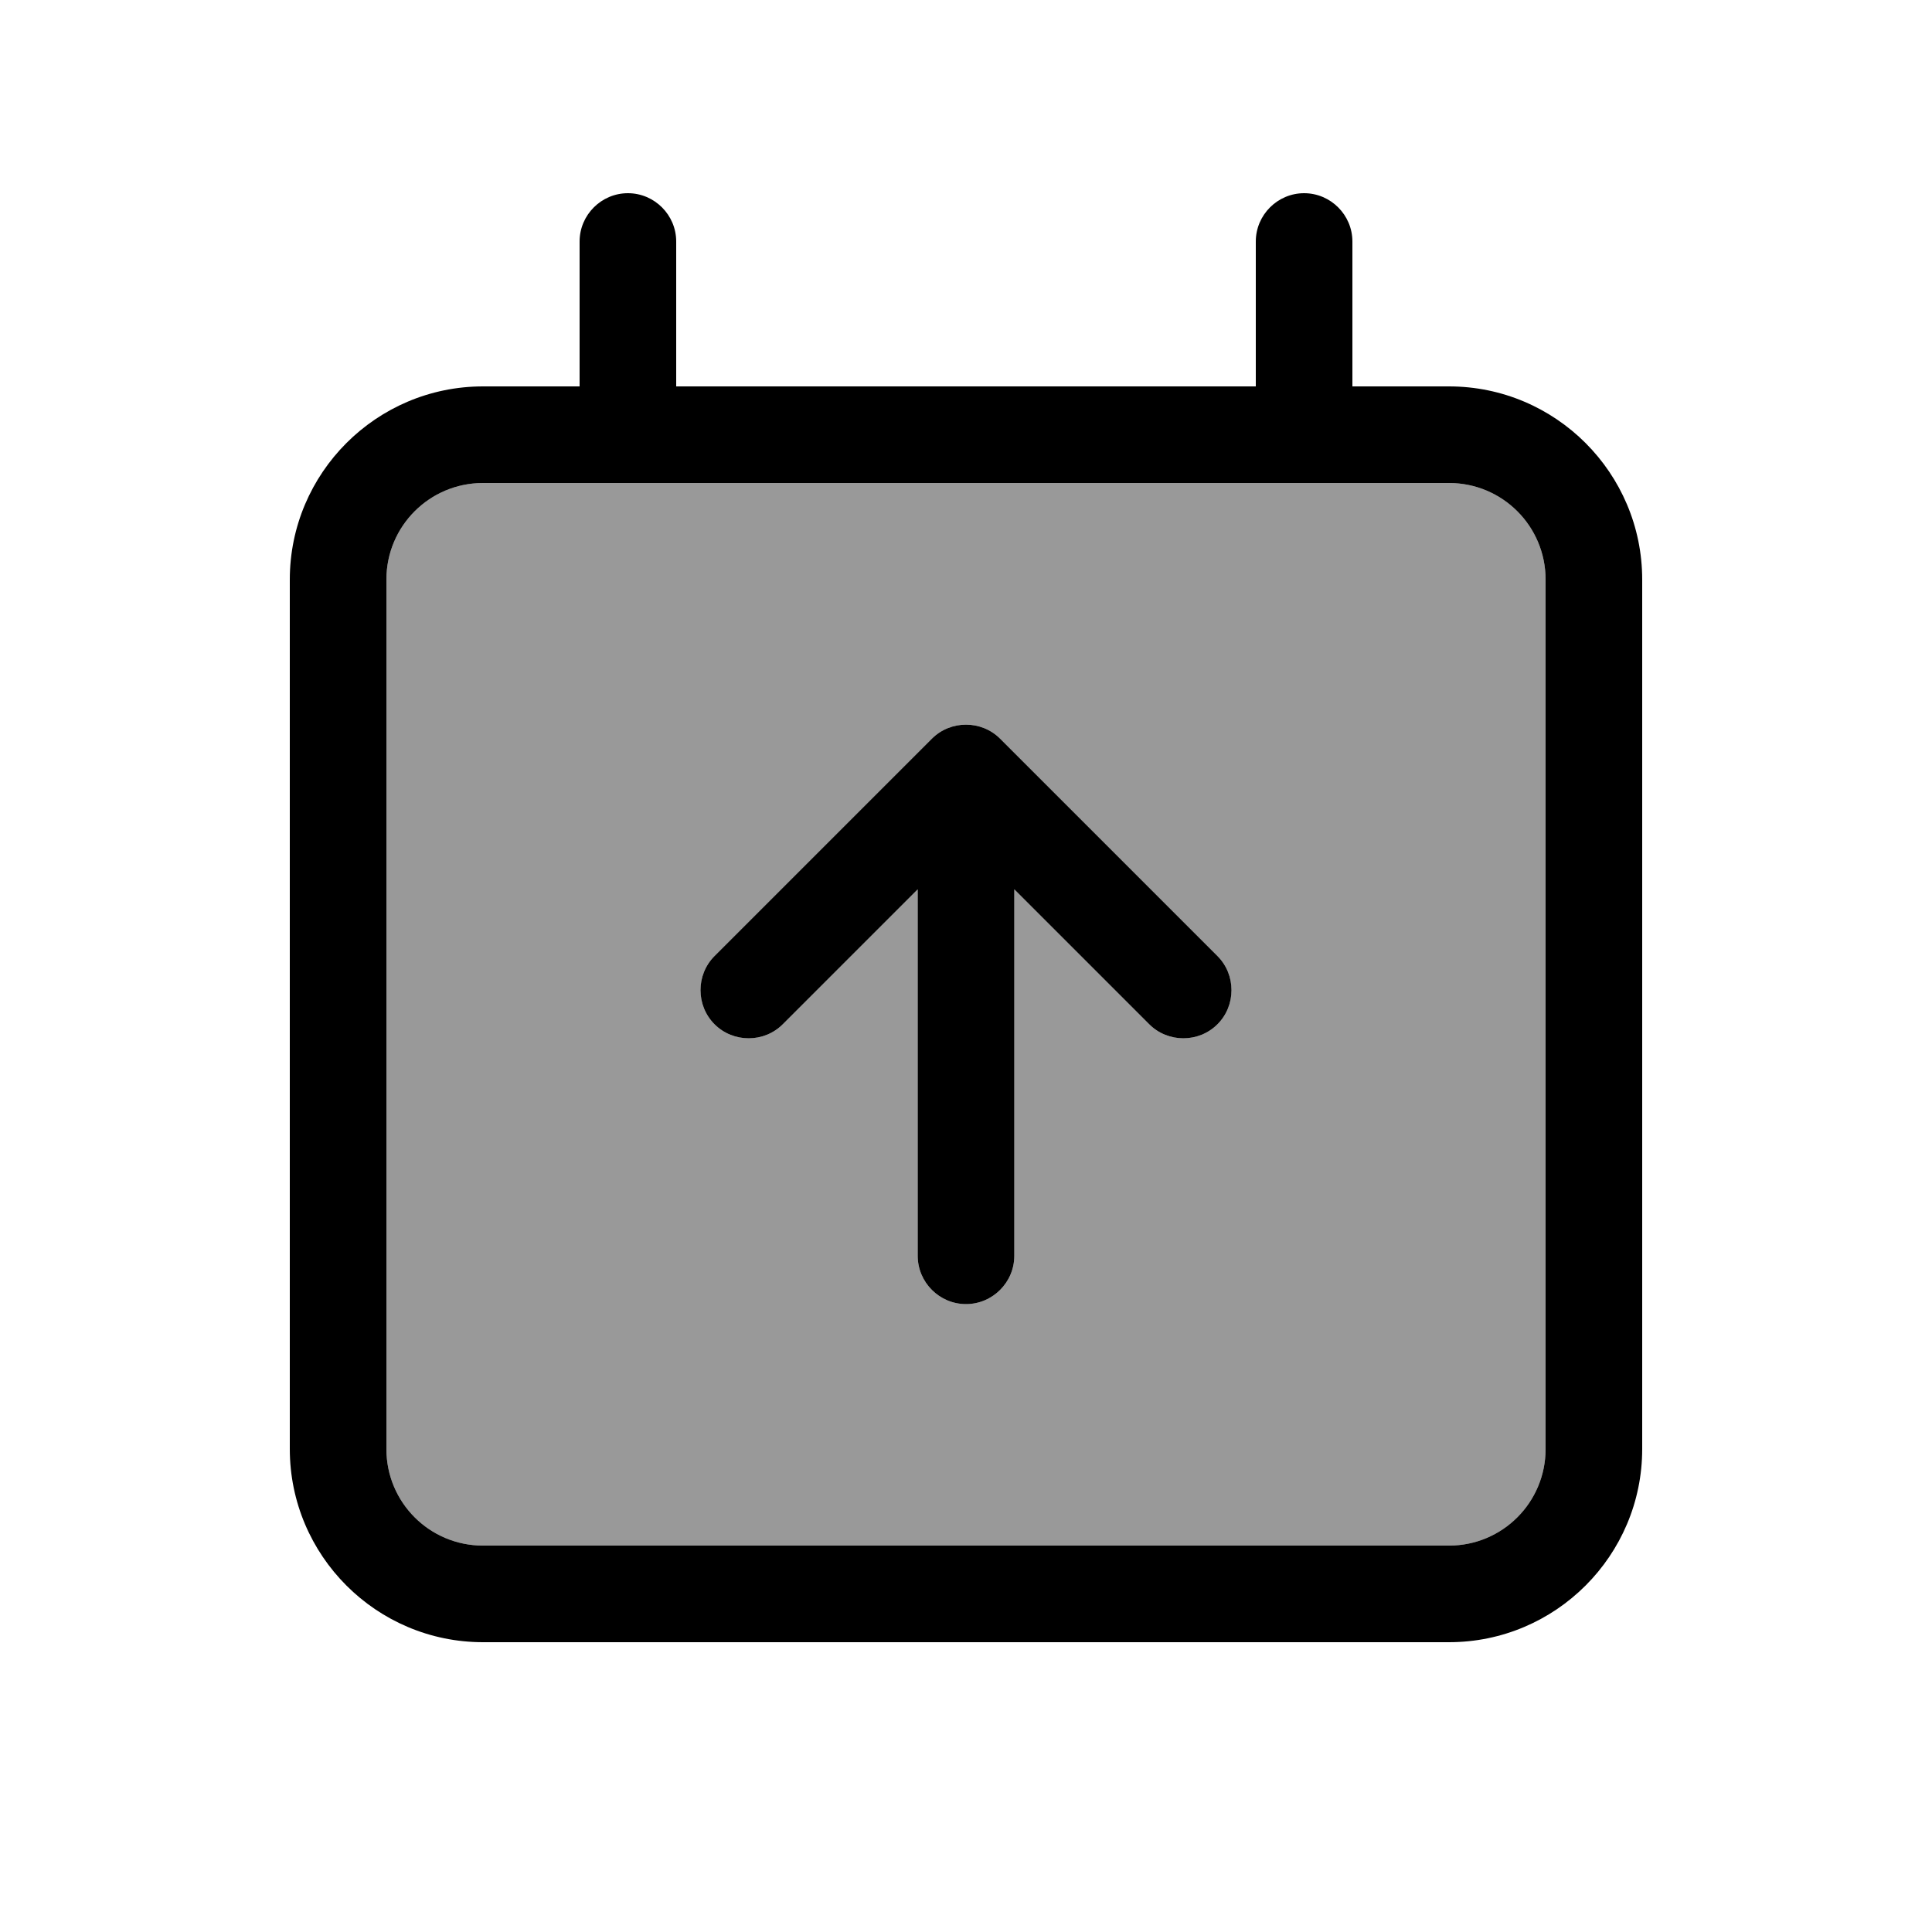
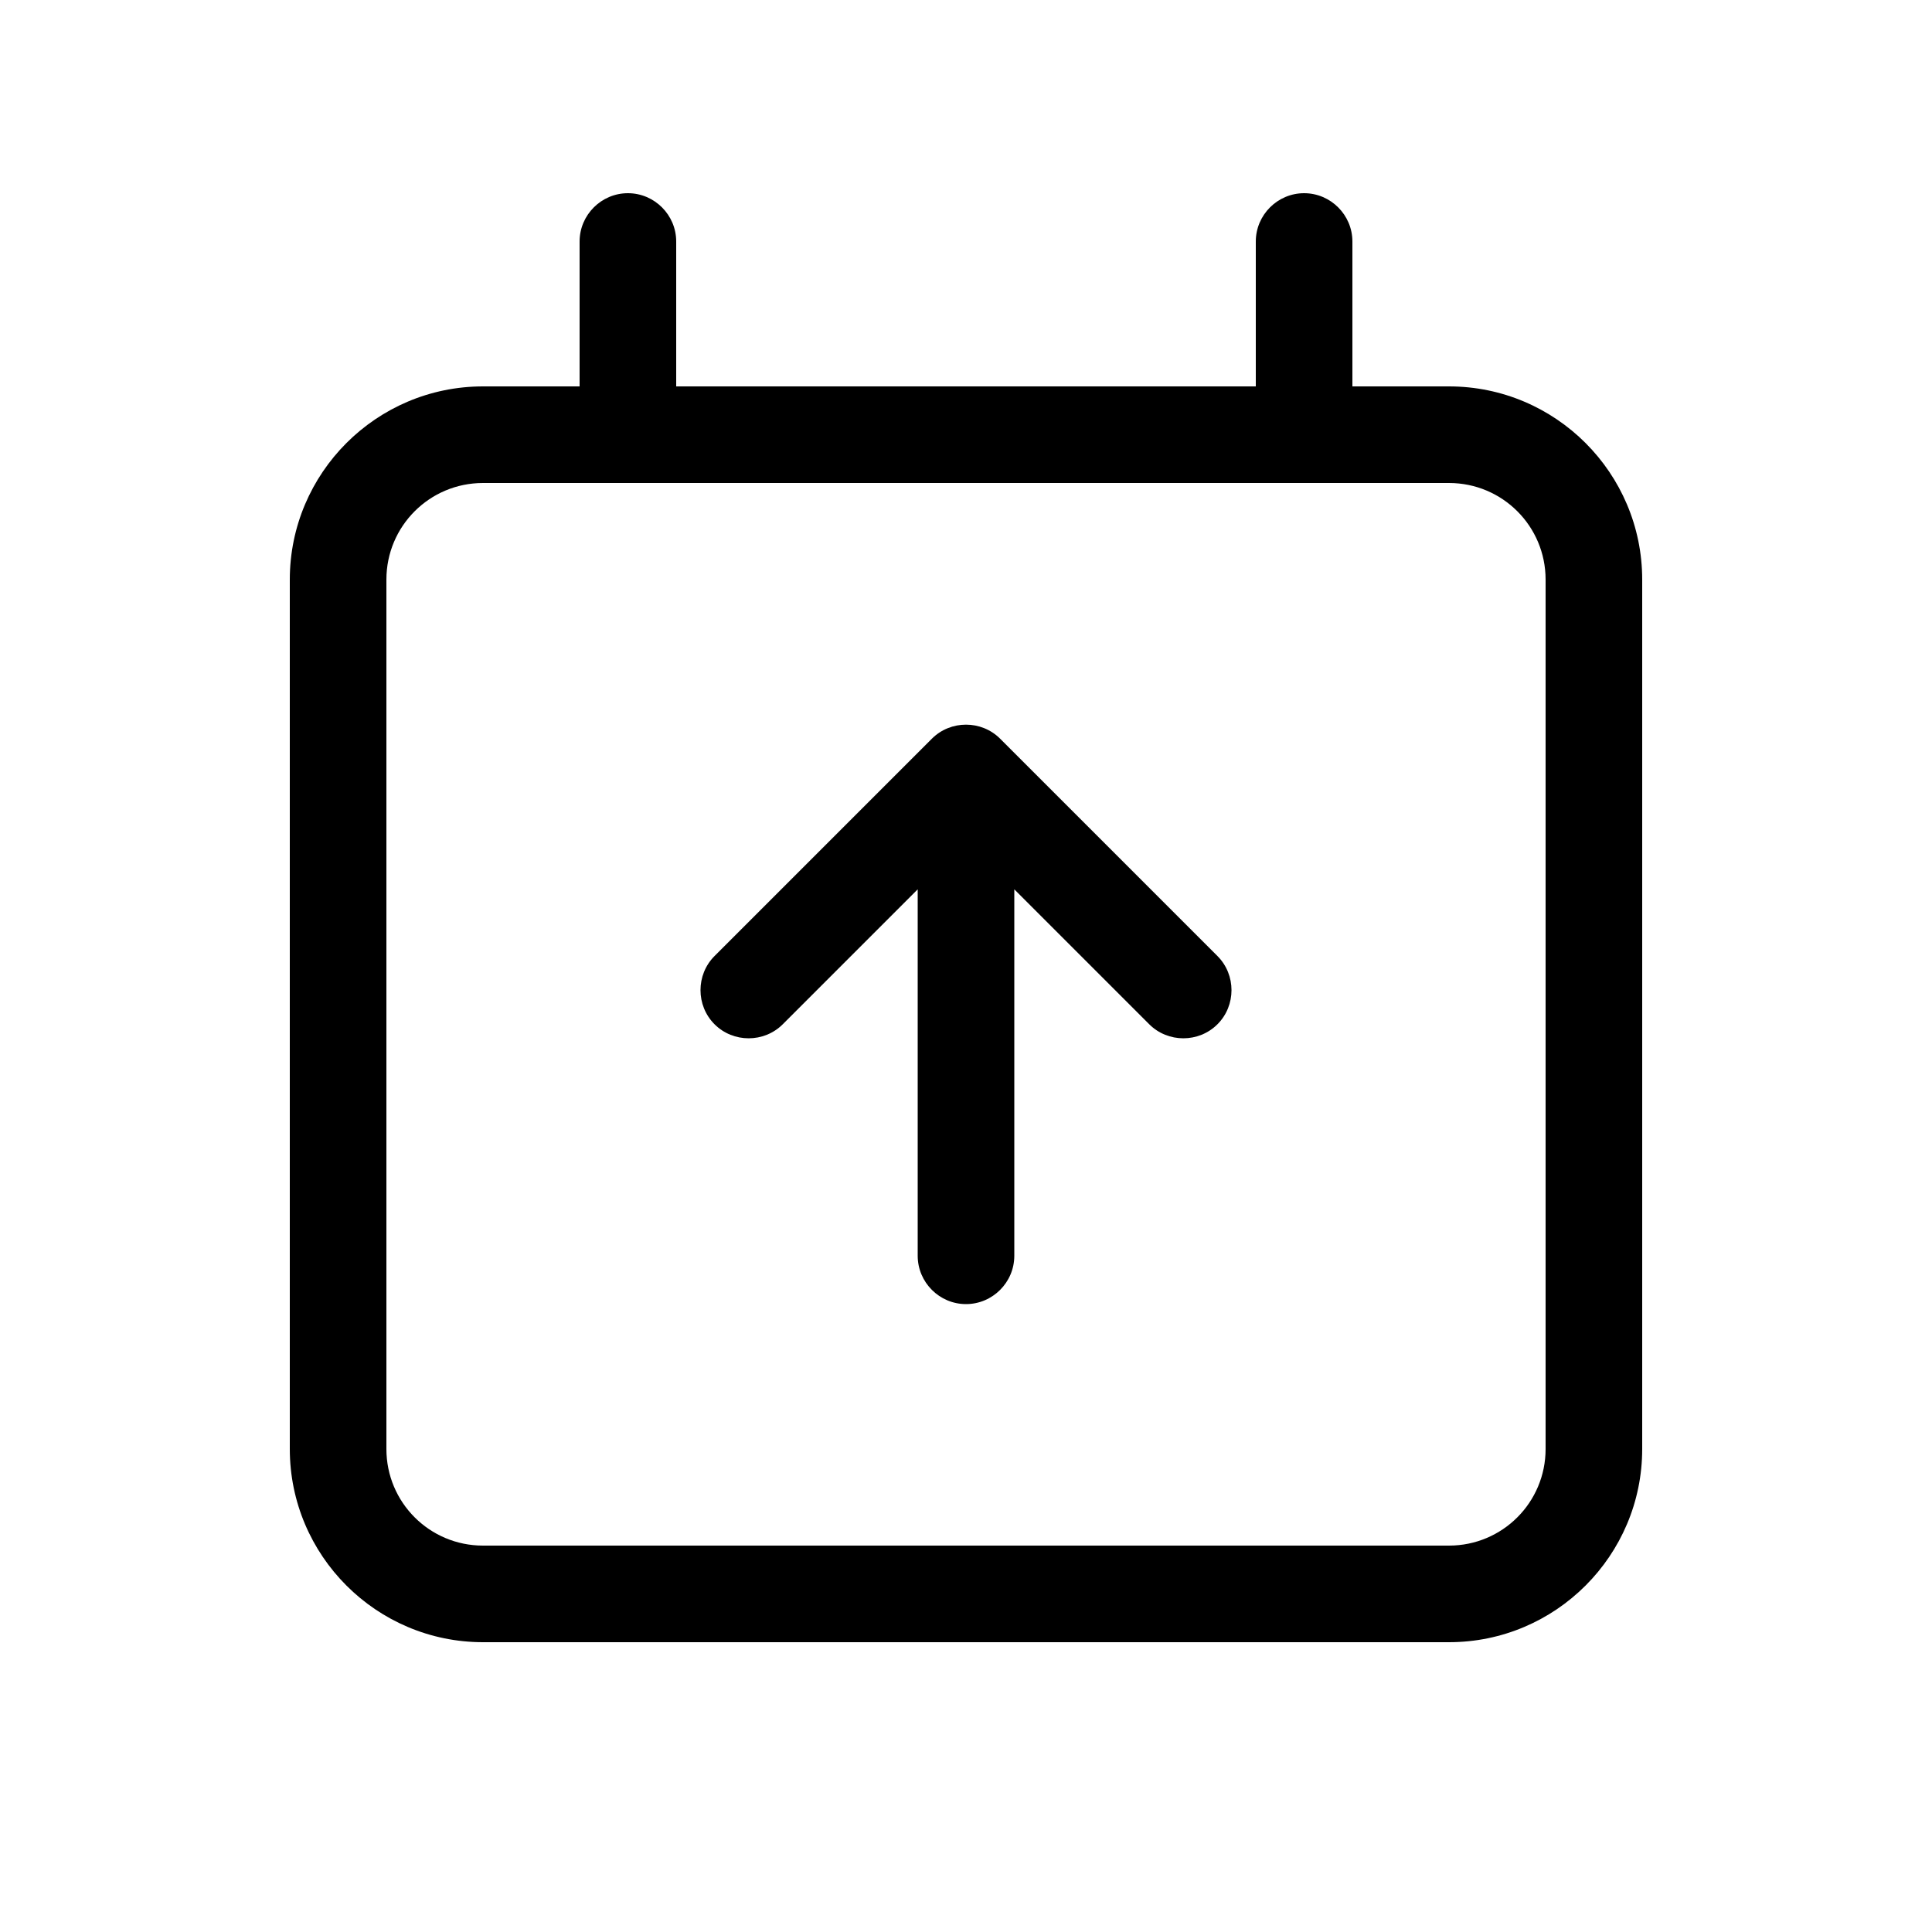
<svg xmlns="http://www.w3.org/2000/svg" viewBox="0 0 640 640">
-   <path opacity=".4" fill="currentColor" d="M128 192L128 480C128 497.7 142.3 512 160 512L480 512C497.7 512 512 497.7 512 480L512 192C512 174.3 497.7 160 480 160L160 160C142.3 160 128 174.3 128 192zM236.7 316.7L308.7 244.7C314.9 238.5 325.1 238.5 331.3 244.7L403.3 316.7C409.5 322.9 409.5 333.1 403.3 339.3C397.1 345.5 386.9 345.5 380.7 339.3L336 294.6L336 416C336 424.8 328.8 432 320 432C311.2 432 304 424.8 304 416L304 294.6L259.3 339.3C253.1 345.5 242.9 345.5 236.7 339.3C230.5 333.1 230.5 322.9 236.7 316.7z" />
  <path fill="currentColor" d="M208 64C216.8 64 224 71.2 224 80L224 128L416 128L416 80C416 71.2 423.2 64 432 64C440.8 64 448 71.2 448 80L448 128L480 128C515.3 128 544 156.7 544 192L544 480C544 515.3 515.3 544 480 544L160 544C124.7 544 96 515.3 96 480L96 192C96 156.7 124.7 128 160 128L192 128L192 80C192 71.2 199.2 64 208 64zM480 160L160 160C142.3 160 128 174.3 128 192L128 480C128 497.7 142.3 512 160 512L480 512C497.7 512 512 497.7 512 480L512 192C512 174.3 497.7 160 480 160zM331.3 244.7L403.3 316.7C409.5 322.9 409.5 333.1 403.3 339.3C397.1 345.5 386.9 345.5 380.7 339.3L336 294.6L336 416C336 424.8 328.8 432 320 432C311.2 432 304 424.8 304 416L304 294.6L259.3 339.3C253.1 345.5 242.9 345.5 236.7 339.3C230.5 333.1 230.5 322.9 236.7 316.7L308.7 244.7C314.9 238.5 325.1 238.5 331.3 244.7z" />
</svg>